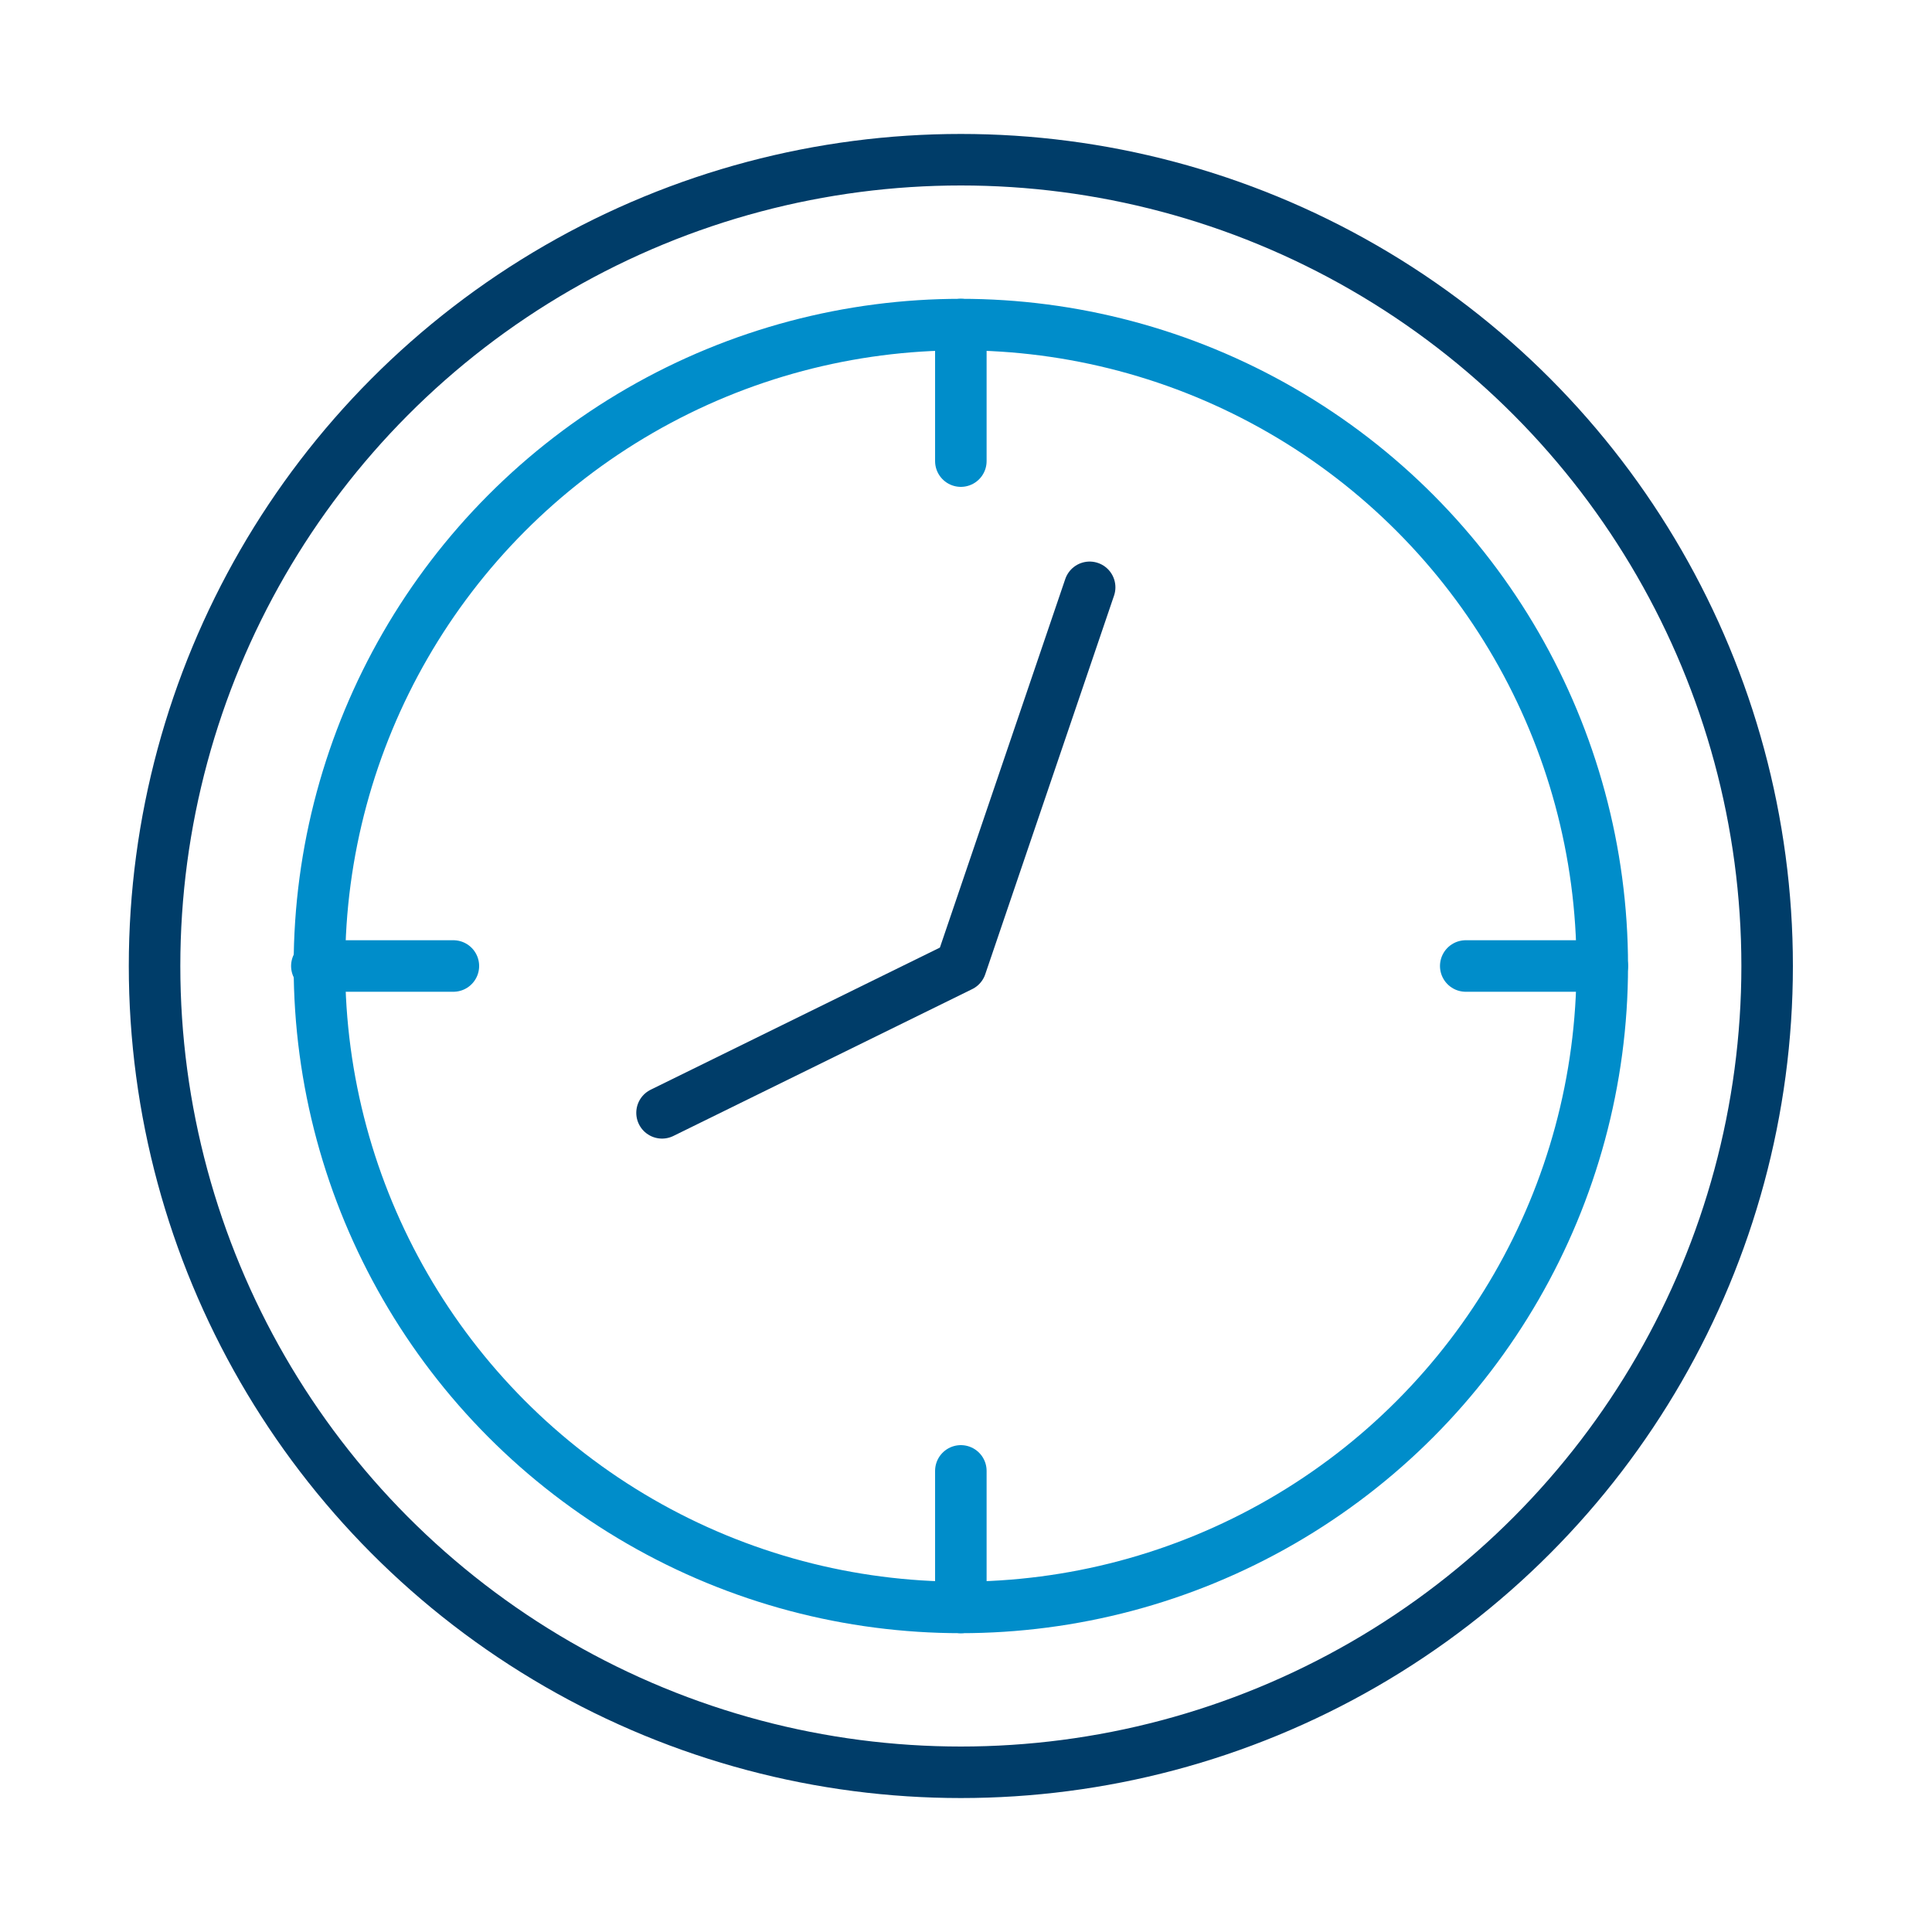
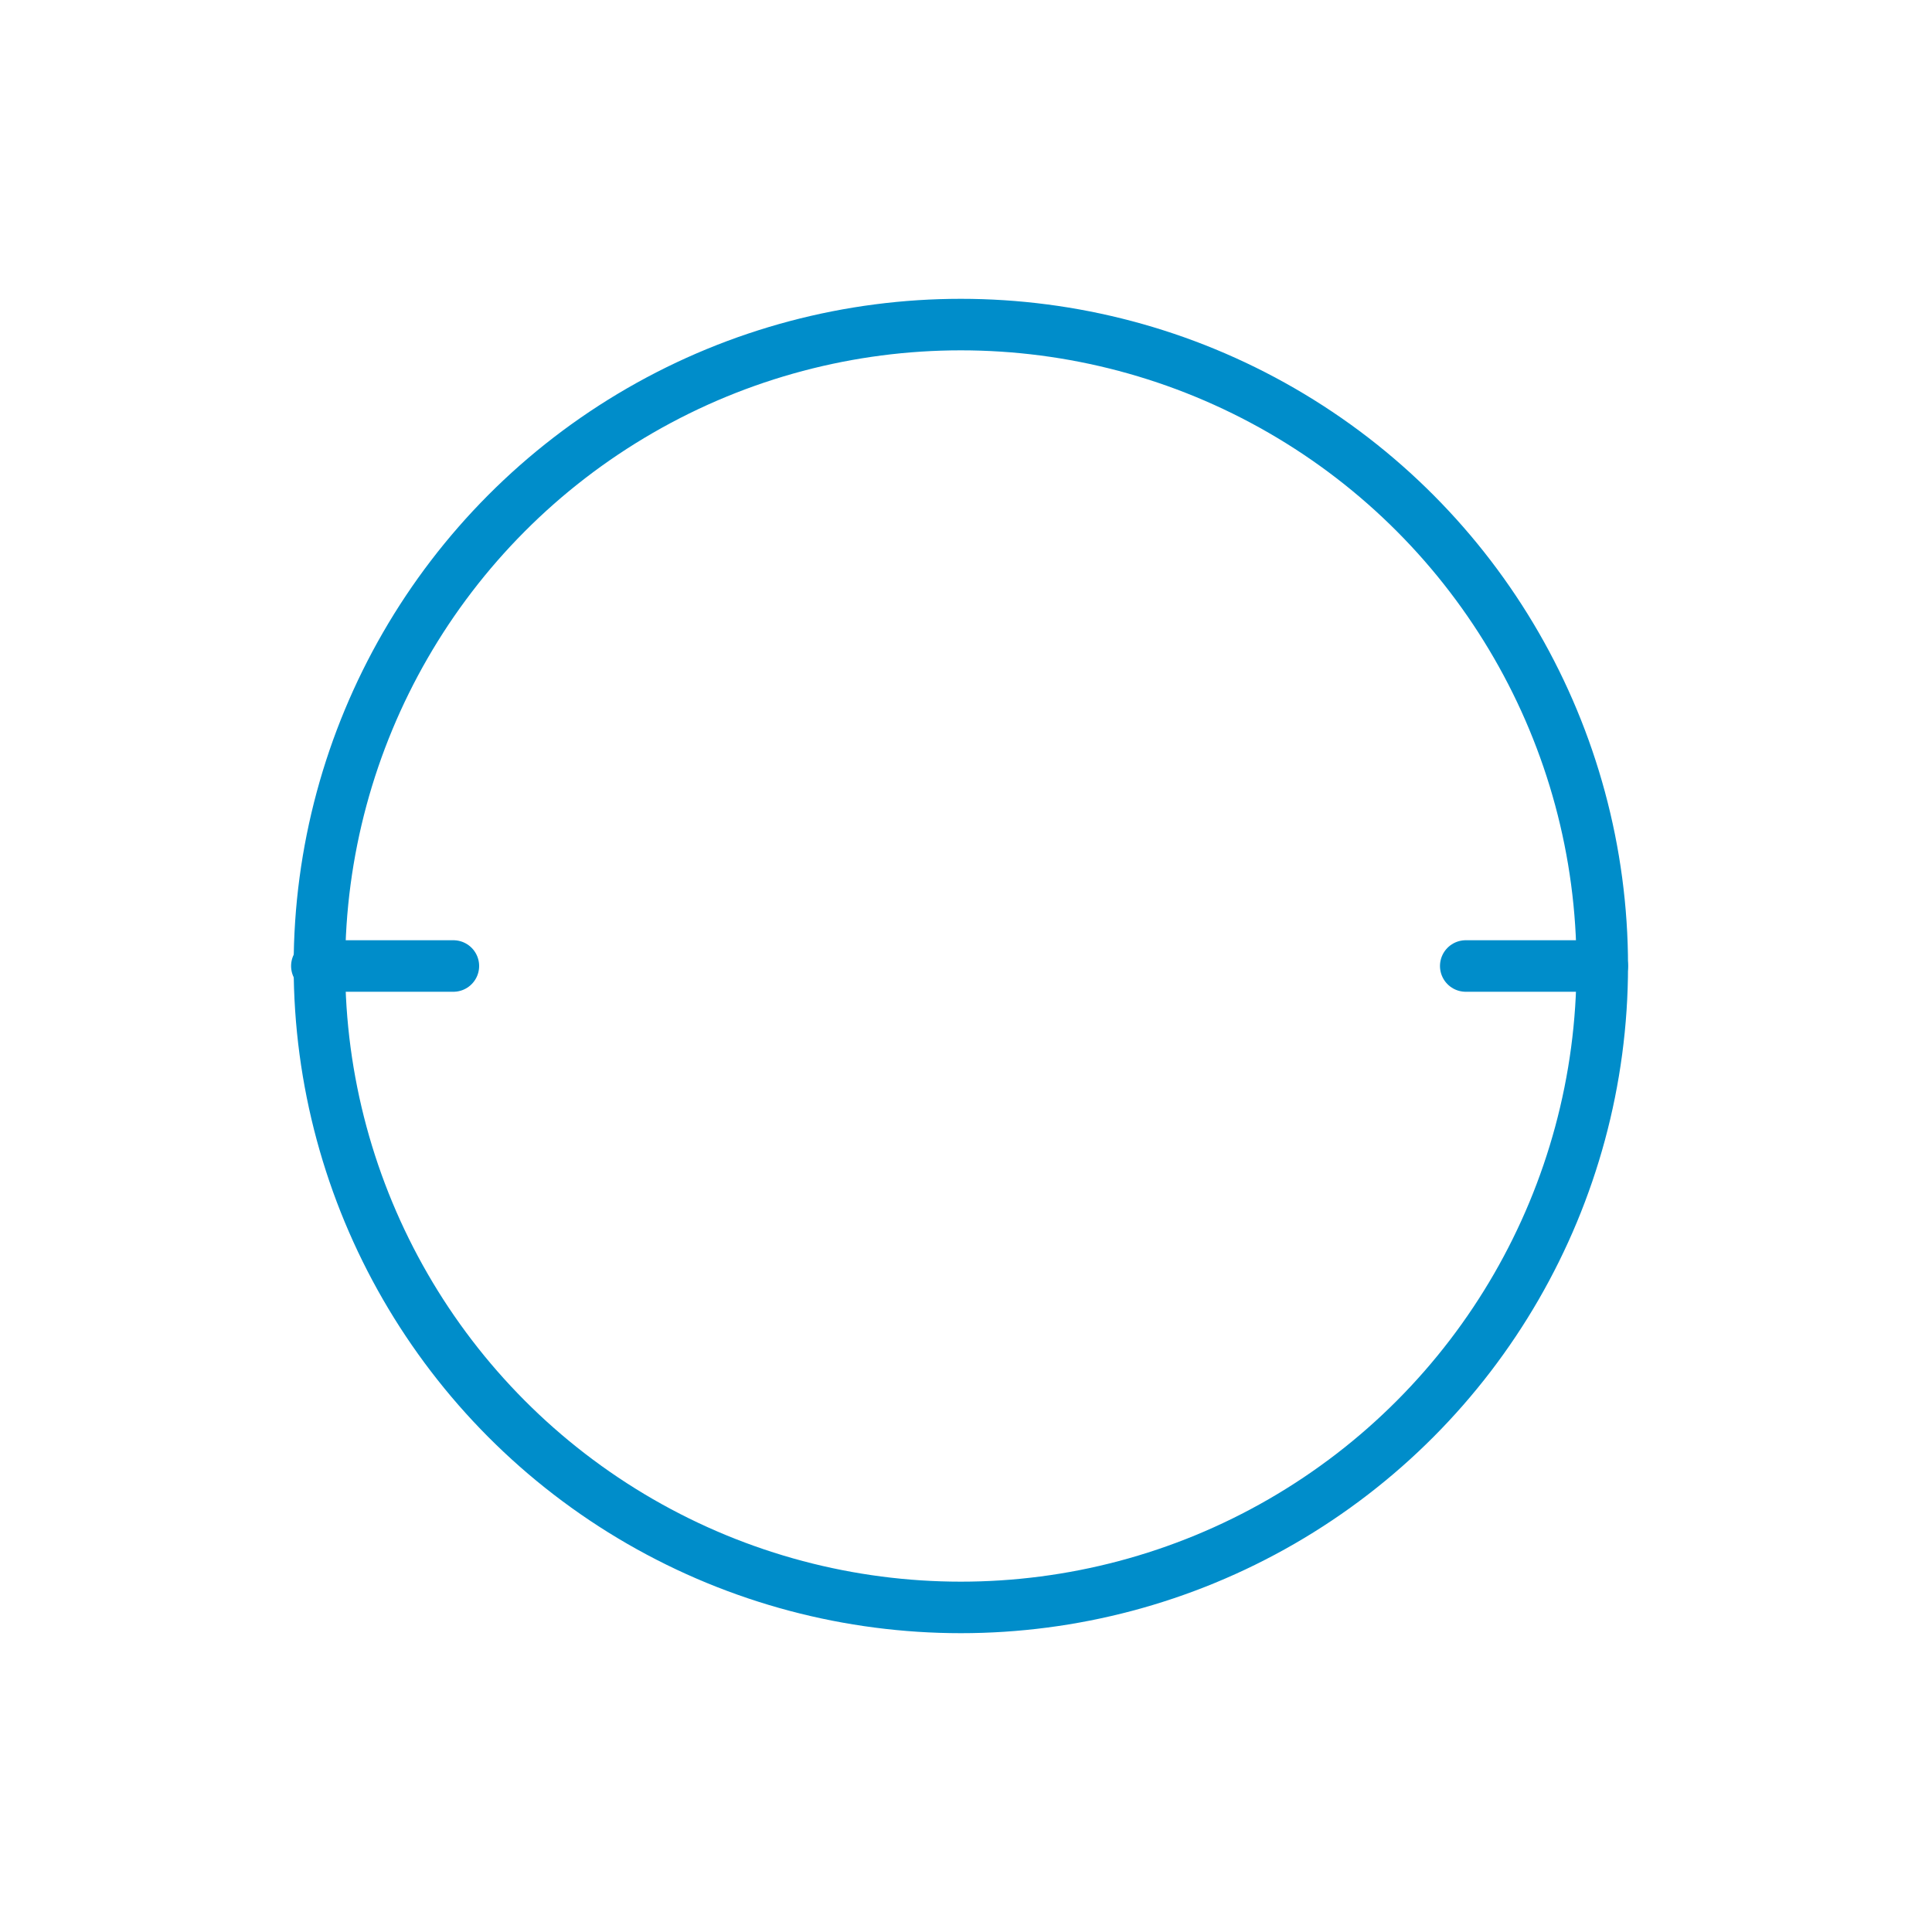
<svg xmlns="http://www.w3.org/2000/svg" version="1.1" id="Layer_1" x="0px" y="0px" viewBox="0 0 75 75" style="enable-background:new 0 0 75 75;" xml:space="preserve">
  <style type="text/css">
	.st0{fill:none;stroke:#003D69;stroke-width:1.84;stroke-linejoin:round;stroke-miterlimit:10;}
	.st1{fill:none;stroke:#003D69;stroke-width:1.84;stroke-miterlimit:10;}
	.st2{fill:none;stroke:#008DCA;stroke-width:1.84;stroke-linecap:round;stroke-linejoin:round;stroke-miterlimit:10;}
	.st3{fill:none;stroke:#008DCA;stroke-width:1.577;stroke-linecap:round;stroke-linejoin:round;stroke-miterlimit:10;}
	.st4{fill:none;stroke:#003D69;stroke-width:1.577;stroke-linecap:round;stroke-linejoin:round;stroke-miterlimit:10;}
	.st5{fill:none;stroke:#003D69;stroke-width:1.842;stroke-miterlimit:10;}
	.st6{fill:none;stroke:#003D69;stroke-width:1.842;stroke-linejoin:round;stroke-miterlimit:10;}
	.st7{fill:none;stroke:#008DCA;stroke-width:1.842;stroke-linejoin:round;stroke-miterlimit:10;}
	.st8{fill:none;stroke:#008DCA;stroke-width:2.239;stroke-miterlimit:10;}
	.st9{fill:none;stroke:#003D69;stroke-width:2.239;stroke-linecap:round;stroke-linejoin:round;stroke-miterlimit:10;}
	.st10{fill:none;stroke:#003D69;stroke-width:2.239;stroke-miterlimit:10;}
	.st11{fill:none;stroke:#003D69;stroke-width:2;stroke-linecap:round;stroke-linejoin:round;stroke-miterlimit:10;}
	.st12{fill:none;stroke:#008DCA;stroke-width:2;stroke-linecap:round;stroke-linejoin:round;stroke-miterlimit:10;}
	.st13{fill:#008DCA;}
	.st14{fill:#003D69;}
	.st15{fill:#FFFFFF;}
	.st16{fill:none;stroke:#003D69;stroke-width:1.5;stroke-linecap:round;stroke-linejoin:round;stroke-miterlimit:10;}
	.st17{fill:none;stroke:#008DCA;stroke-width:1.5;stroke-linecap:round;stroke-linejoin:round;stroke-miterlimit:10;}
	.st18{fill:none;stroke:#003D69;stroke-width:1.75;stroke-linejoin:round;stroke-miterlimit:10;}
	.st19{fill:none;stroke:#008DCA;stroke-width:1.75;stroke-linejoin:round;stroke-miterlimit:10;}
</style>
  <g>
-     <circle class="st11" cx="37.3" cy="37.5" r="31.3" />
    <circle class="st12" cx="37.3" cy="37.5" r="24.9" />
    <g>
-       <line class="st12" x1="37.3" y1="12.6" x2="37.3" y2="17.9" />
-       <line class="st12" x1="37.3" y1="57.1" x2="37.3" y2="62.4" />
-     </g>
+       </g>
    <g>
      <line class="st12" x1="12.3" y1="37.5" x2="17.6" y2="37.5" />
      <line class="st12" x1="56.9" y1="37.5" x2="62.2" y2="37.5" />
    </g>
-     <polyline class="st11" points="25.7,43.2 37.3,37.5 42.3,22.8  " />
  </g>
</svg>